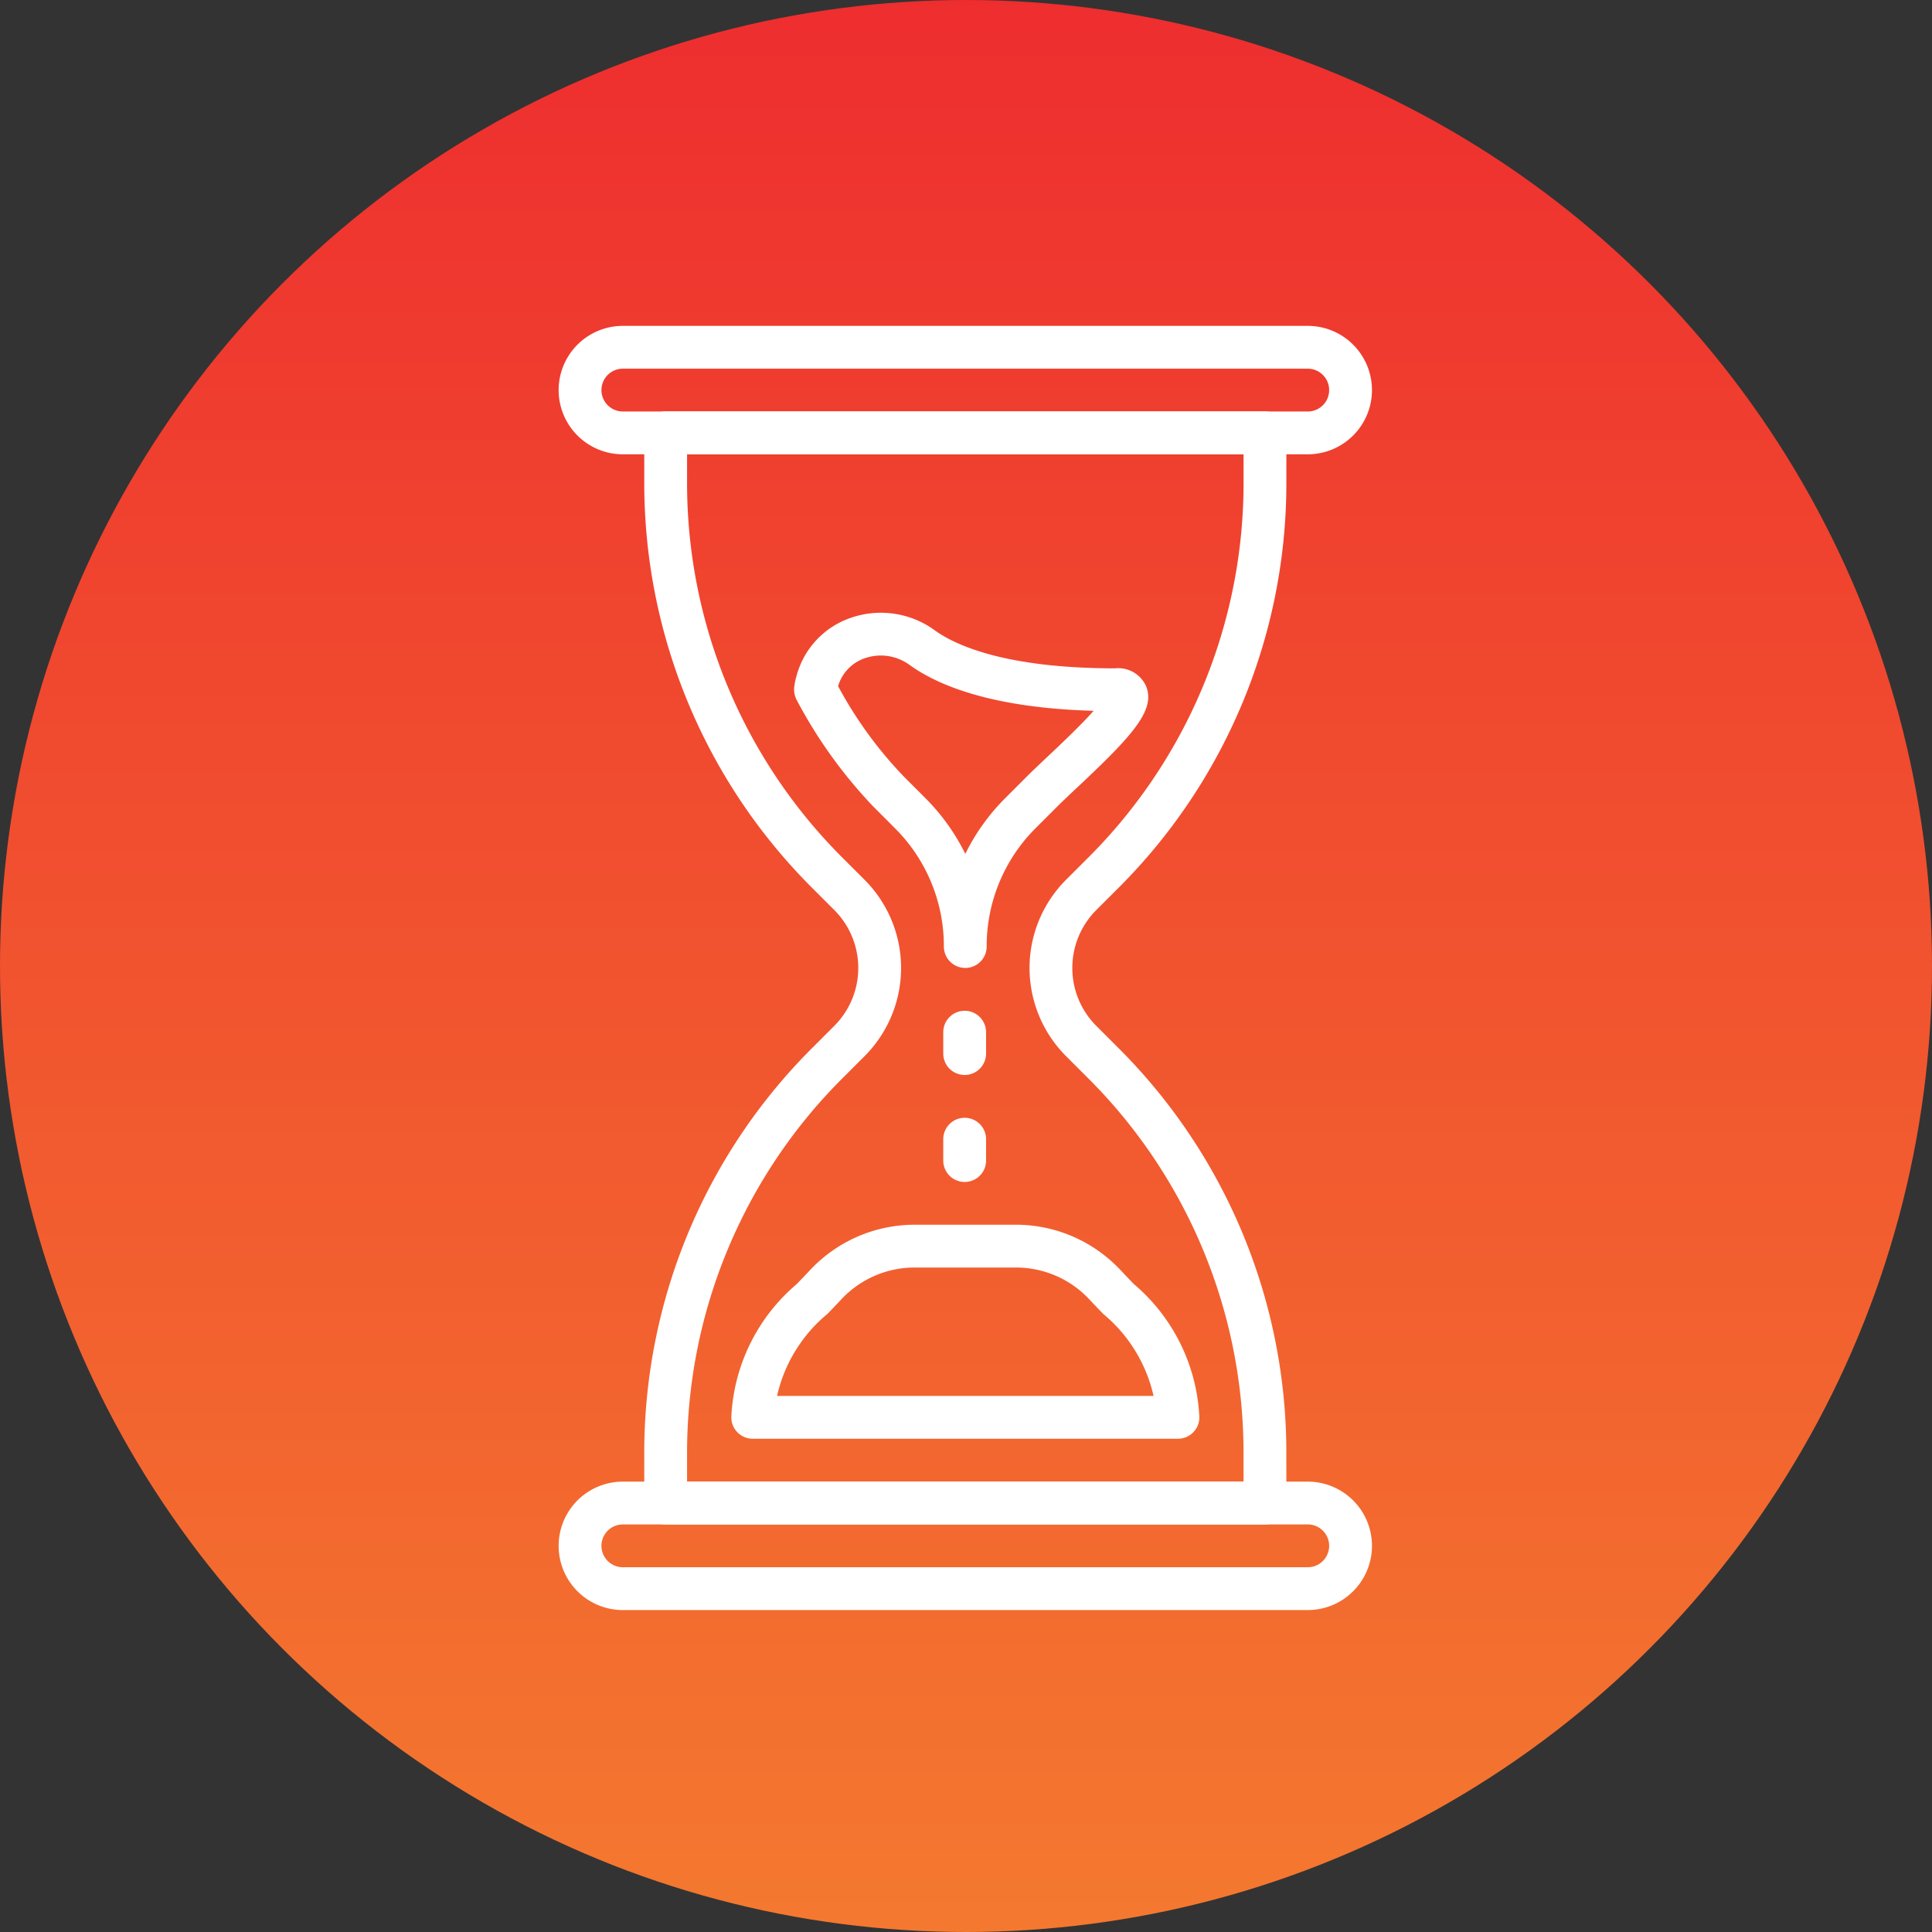
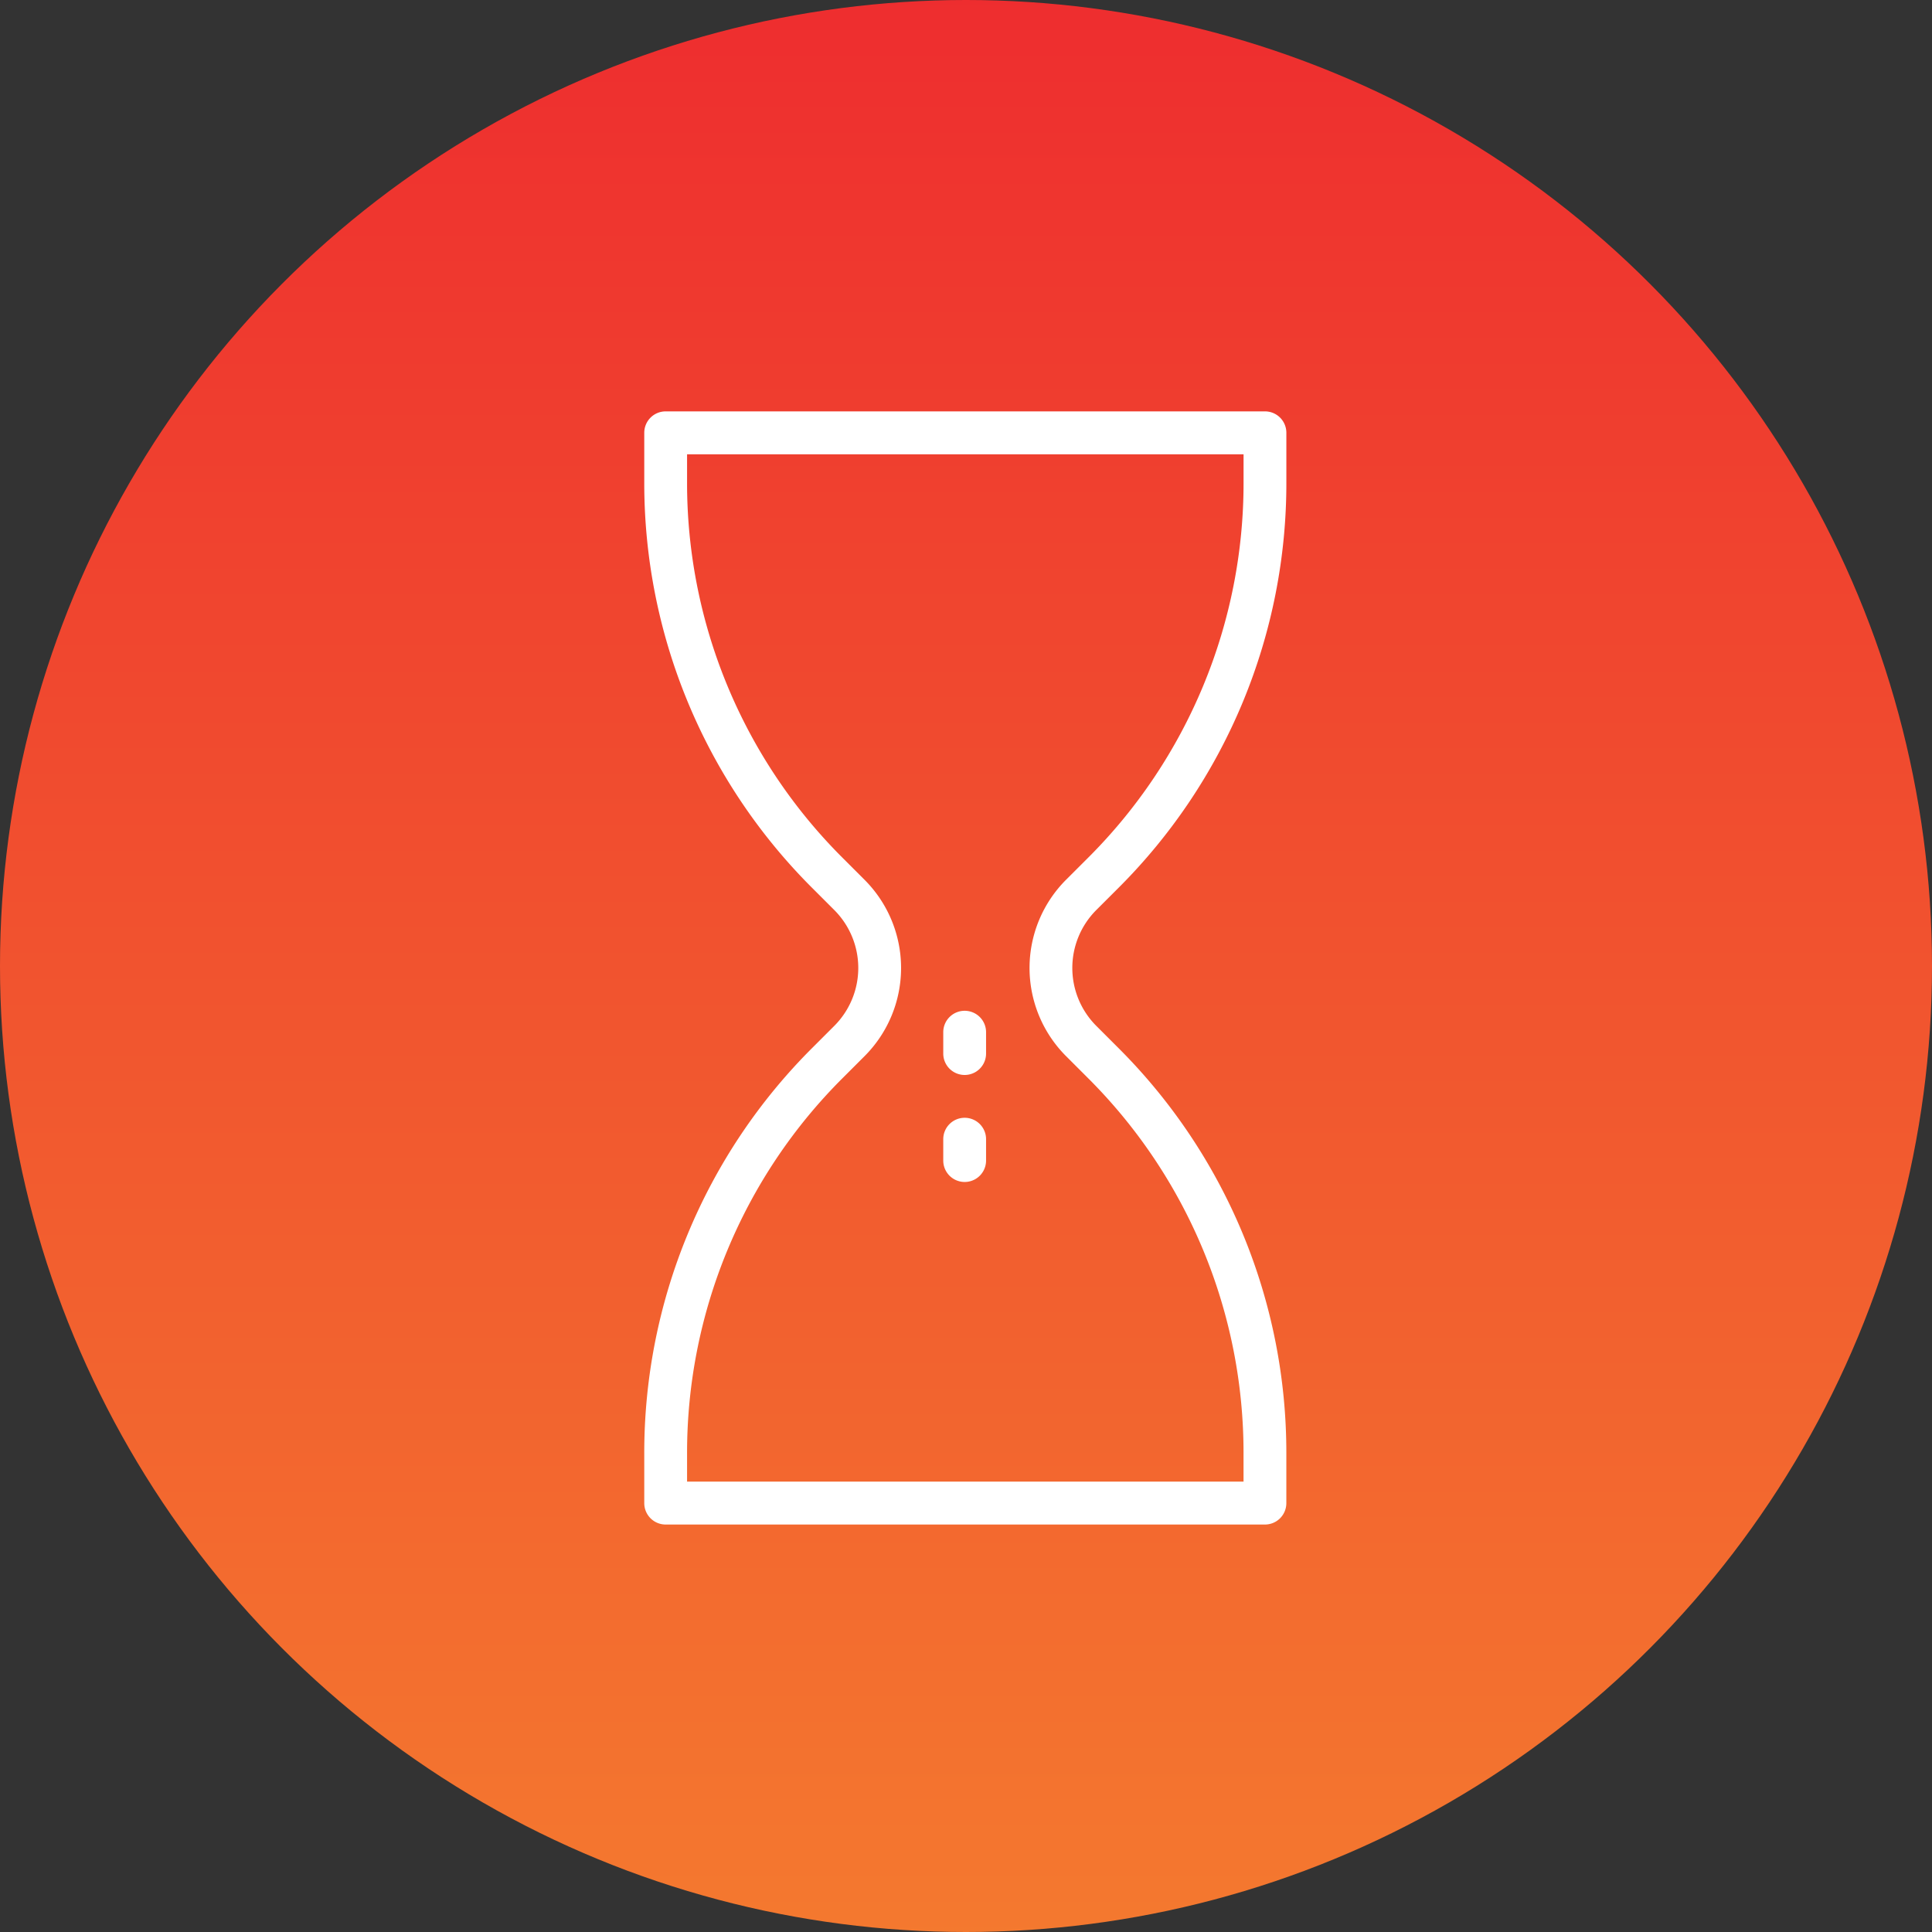
<svg xmlns="http://www.w3.org/2000/svg" width="83" height="83" viewBox="0 0 83 83">
  <rect x="0" y="0" width="83" height="83" fill="#333333" stroke="none" />
  <defs>
    <linearGradient id="linear-gradient" x1="0.5" x2="0.5" y2="1" gradientUnits="objectBoundingBox">
      <stop offset="0" stop-color="#ee2d2f" />
      <stop offset="1" stop-color="#f4792f" />
    </linearGradient>
  </defs>
  <g id="Group_77525" data-name="Group 77525" transform="translate(-692 -17308)">
    <circle id="Ellipse_608" data-name="Ellipse 608" cx="41.5" cy="41.5" r="41.5" transform="translate(692 17308)" fill="url(#linear-gradient)" />
    <g id="hourglass" transform="translate(622.133 17322)">
      <g id="Group_77175" data-name="Group 77175" transform="translate(93.867)">
        <g id="Group_77174" data-name="Group 77174">
-           <path id="Path_82752" data-name="Path 82752" d="M126.049,0H96.625a2.758,2.758,0,1,0,0,5.517h29.424a2.758,2.758,0,1,0,0-5.517Zm0,3.678H96.625a.919.919,0,1,1,0-1.839h29.424a.919.919,0,1,1,0,1.839Z" transform="translate(-93.867)" fill="#fff" />
-         </g>
+           </g>
      </g>
      <g id="Group_77177" data-name="Group 77177" transform="translate(93.867 49.652)">
        <g id="Group_77176" data-name="Group 77176">
-           <path id="Path_82753" data-name="Path 82753" d="M126.049,460.8H96.625a2.758,2.758,0,1,0,0,5.517h29.424a2.758,2.758,0,1,0,0-5.517Zm0,3.678H96.625a.919.919,0,1,1,0-1.839h29.424a.919.919,0,1,1,0,1.839Z" transform="translate(-93.867 -460.8)" fill="#fff" />
-         </g>
+           </g>
      </g>
      <g id="Group_77179" data-name="Group 77179" transform="translate(97.545 3.678)">
        <g id="Group_77178" data-name="Group 77178">
          <path id="Path_82754" data-name="Path 82754" d="M148.345,54.627a24.557,24.557,0,0,0,7.24-17.479v-2.1a.919.919,0,0,0-.919-.919H128.919a.919.919,0,0,0-.919.919v2.1a24.558,24.558,0,0,0,7.239,17.479l.924.924a3.52,3.52,0,0,1,0,4.978l-.924.924A24.555,24.555,0,0,0,128,78.932v2.1a.919.919,0,0,0,.919.919h25.746a.919.919,0,0,0,.919-.919v-2.1a24.557,24.557,0,0,0-7.24-17.479l-.924-.924a3.521,3.521,0,0,1,0-4.978Zm-2.224-.376a5.359,5.359,0,0,0,0,7.578l.924.924a22.73,22.73,0,0,1,6.7,16.178v1.176H129.839V78.932a22.732,22.732,0,0,1,6.7-16.178l.924-.924a5.358,5.358,0,0,0,0-7.578l-.924-.924a22.73,22.73,0,0,1-6.7-16.178V35.973h23.907v1.176a22.73,22.73,0,0,1-6.7,16.178Z" transform="translate(-128 -34.134)" fill="#fff" />
        </g>
      </g>
      <g id="Group_77181" data-name="Group 77181" transform="translate(103.982 12.323)">
        <g id="Group_77180" data-name="Group 77180">
-           <path id="Path_82755" data-name="Path 82755" d="M202.867,117.53a1.308,1.308,0,0,0-1.334-.779c-4.778,0-6.906-1.023-7.75-1.634a3.93,3.93,0,0,0-3.616-.532,3.624,3.624,0,0,0-2.324,2.5,3,3,0,0,0-.1.5.971.971,0,0,0,.115.536,20.44,20.44,0,0,0,3.286,4.569l.923.924a7.144,7.144,0,0,1,2.108,5.089.919.919,0,0,0,1.839,0,7.151,7.151,0,0,1,2.107-5.089l.925-.925c.227-.226.523-.506.849-.811C202.274,119.644,203.273,118.556,202.867,117.53Zm-4.231,3.01c-.34.321-.651.613-.888.85l-.925.925a9.033,9.033,0,0,0-1.727,2.407,9.028,9.028,0,0,0-1.727-2.407l-.923-.924a17.636,17.636,0,0,1-2.815-3.874,1.8,1.8,0,0,1,1.149-1.2,2.092,2.092,0,0,1,1.924.289c1.171.848,3.481,1.847,7.906,1.97C200.041,119.217,199.149,120.057,198.635,120.54Z" transform="translate(-187.741 -114.362)" fill="#fff" />
-         </g>
+           </g>
      </g>
      <g id="Group_77183" data-name="Group 77183" transform="translate(101.283 38.619)">
        <g id="Group_77182" data-name="Group 77182">
-           <path id="Path_82756" data-name="Path 82756" d="M182.8,366.6a7.969,7.969,0,0,0-2.809-5.653c-.187-.194-.382-.4-.581-.609a6.152,6.152,0,0,0-4.477-1.942h-4.369a6.155,6.155,0,0,0-4.477,1.942c-.2.213-.394.414-.58.608A7.964,7.964,0,0,0,162.7,366.6a.918.918,0,0,0,.917.99h18.268a.92.92,0,0,0,.917-.991Zm-18.138-.848a6.391,6.391,0,0,1,2.169-3.529c.193-.2.394-.409.6-.629a4.3,4.3,0,0,1,3.134-1.359h4.369a4.31,4.31,0,0,1,3.135,1.358c.207.222.407.429.6.631a6.4,6.4,0,0,1,2.168,3.528Z" transform="translate(-162.695 -358.4)" fill="#fff" />
-         </g>
+           </g>
      </g>
      <g id="Group_77185" data-name="Group 77185" transform="translate(110.39 29.424)">
        <g id="Group_77184" data-name="Group 77184">
          <path id="Path_82757" data-name="Path 82757" d="M248.13,273.067a.919.919,0,0,0-.919.919v.919a.919.919,0,0,0,1.839,0v-.919A.919.919,0,0,0,248.13,273.067Z" transform="translate(-247.211 -273.067)" fill="#fff" />
        </g>
      </g>
      <g id="Group_77187" data-name="Group 77187" transform="translate(110.39 34.021)">
        <g id="Group_77186" data-name="Group 77186">
          <path id="Path_82758" data-name="Path 82758" d="M248.13,315.733a.919.919,0,0,0-.919.919v.919a.919.919,0,1,0,1.839,0v-.919A.919.919,0,0,0,248.13,315.733Z" transform="translate(-247.211 -315.733)" fill="#fff" />
        </g>
      </g>
    </g>
  </g>
</svg>